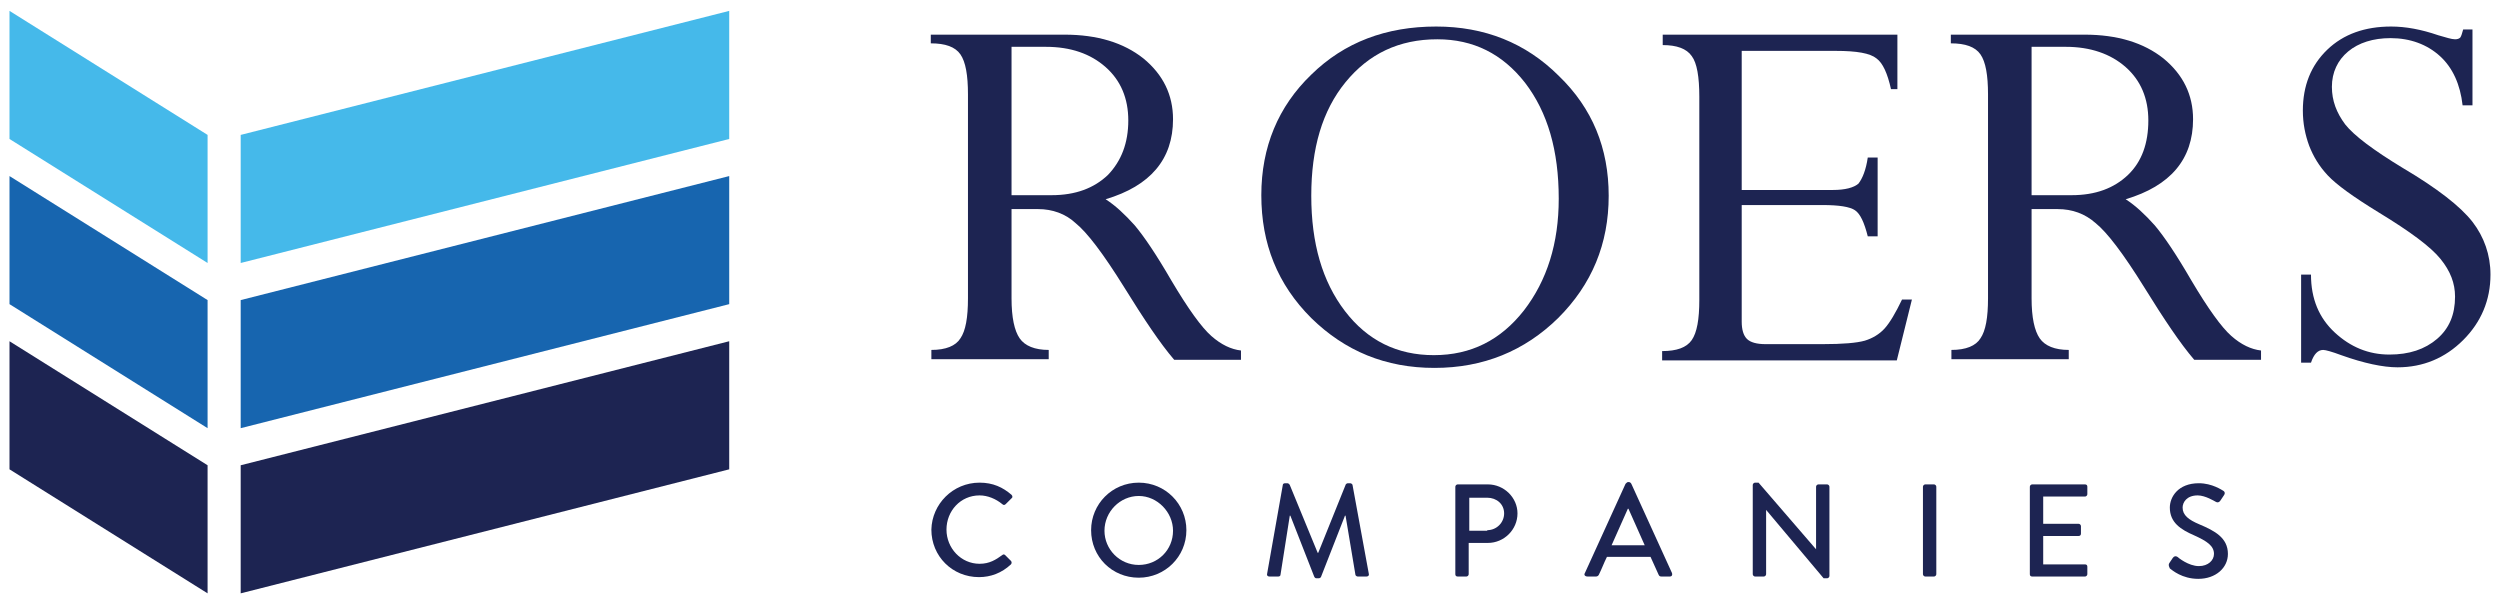
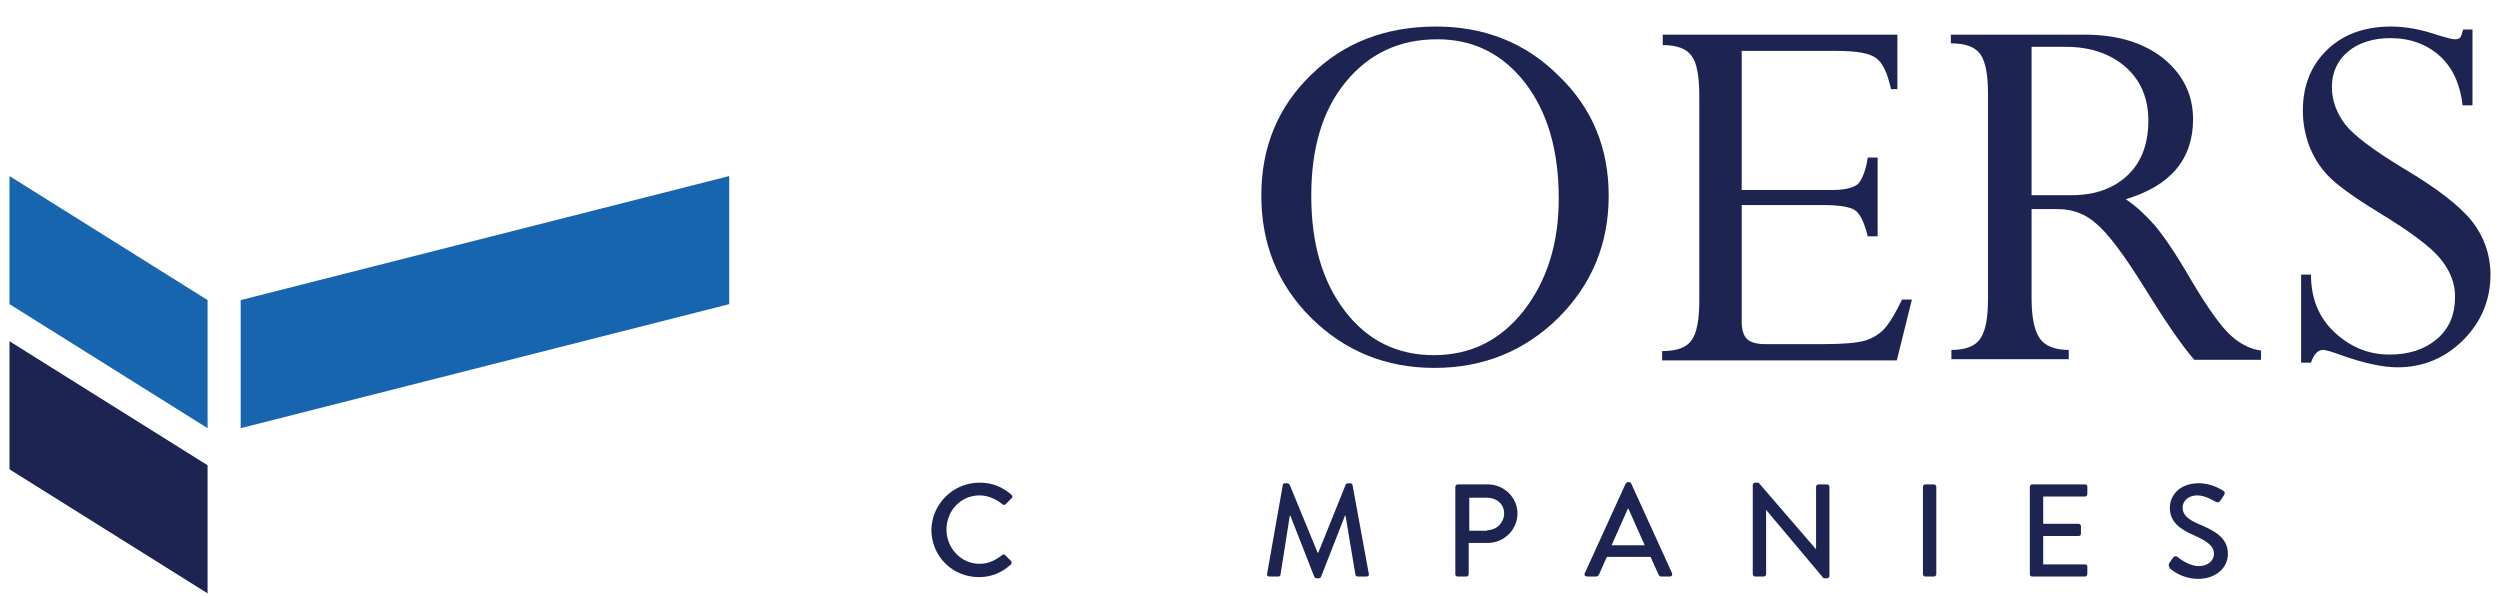
<svg xmlns="http://www.w3.org/2000/svg" width="218" height="52" viewBox="0 0 218 52" fill="none">
  <path d="M63.588 26.521L20.988 37.337V26.168L63.588 15.353V26.521Z" fill="#1765AF" />
-   <path d="M63.588 12.118L20.988 22.933V11.764L63.588 0.949V12.118Z" fill="#45B9EA" />
-   <path d="M63.588 40.925L20.988 51.74V40.571L63.588 29.756V40.925Z" fill="#1D2452" />
  <path d="M18.101 37.337L0.828 26.521V15.353L18.101 26.168V37.337Z" fill="#1765AF" />
-   <path d="M18.101 22.933L0.828 12.118V0.949L18.101 11.764V22.933Z" fill="#45B9EA" />
  <path d="M18.101 51.74L0.828 40.925V29.756L18.101 40.571V51.74Z" fill="#1D2452" />
  <path d="M85.42 42.087C86.585 42.087 87.446 42.491 88.206 43.148C88.307 43.249 88.307 43.401 88.206 43.452L87.699 43.957C87.598 44.058 87.497 44.058 87.395 43.957C86.838 43.502 86.129 43.199 85.42 43.199C83.748 43.199 82.533 44.563 82.533 46.181C82.533 47.798 83.799 49.162 85.42 49.162C86.281 49.162 86.838 48.809 87.395 48.404C87.497 48.303 87.598 48.354 87.649 48.404L88.155 48.91C88.257 49.011 88.206 49.162 88.155 49.213C87.345 49.971 86.382 50.325 85.369 50.325C83.039 50.325 81.216 48.505 81.216 46.181C81.266 43.957 83.09 42.087 85.42 42.087Z" fill="#1D2452" />
-   <path d="M99.299 42.087C101.629 42.087 103.453 43.957 103.453 46.231C103.453 48.556 101.578 50.375 99.299 50.375C96.969 50.375 95.145 48.556 95.145 46.231C95.145 43.957 96.969 42.087 99.299 42.087ZM99.299 49.263C100.971 49.263 102.288 47.95 102.288 46.282C102.288 44.664 100.92 43.249 99.299 43.249C97.678 43.249 96.31 44.614 96.31 46.282C96.31 47.899 97.627 49.263 99.299 49.263Z" fill="#1D2452" />
  <path d="M111.861 42.289C111.861 42.188 111.962 42.138 112.064 42.138H112.266C112.317 42.138 112.418 42.188 112.469 42.289L114.9 48.202H114.951L117.332 42.289C117.332 42.239 117.433 42.138 117.534 42.138H117.737C117.838 42.138 117.94 42.239 117.94 42.289L119.358 50.022C119.409 50.173 119.307 50.274 119.155 50.274H118.396C118.294 50.274 118.193 50.173 118.193 50.123L117.332 44.968H117.281L115.204 50.274C115.204 50.325 115.103 50.426 115.002 50.426H114.799C114.698 50.426 114.647 50.375 114.596 50.274L112.52 44.968H112.469L111.659 50.123C111.659 50.224 111.557 50.274 111.456 50.274H110.696C110.544 50.274 110.443 50.173 110.494 50.022L111.861 42.289Z" fill="#1D2452" />
  <path d="M126.905 42.441C126.905 42.34 127.007 42.239 127.108 42.239H129.742C131.16 42.239 132.325 43.401 132.325 44.766C132.325 46.181 131.16 47.343 129.742 47.343H128.07V50.072C128.07 50.173 127.969 50.274 127.868 50.274H127.108C126.956 50.274 126.905 50.173 126.905 50.072V42.441ZM129.691 46.231C130.502 46.231 131.16 45.574 131.16 44.766C131.16 43.957 130.502 43.401 129.691 43.401H128.121V46.282H129.691V46.231Z" fill="#1D2452" />
  <path d="M138.201 49.971L141.747 42.188C141.797 42.138 141.899 42.037 141.949 42.037H142.051C142.101 42.037 142.203 42.087 142.253 42.188L145.799 49.971C145.85 50.123 145.799 50.274 145.596 50.274H144.887C144.735 50.274 144.685 50.224 144.634 50.123L143.925 48.556H140.126C139.873 49.061 139.67 49.617 139.417 50.123C139.366 50.224 139.265 50.274 139.163 50.274H138.454C138.201 50.274 138.1 50.123 138.201 49.971ZM143.418 47.545L142 44.361H141.949L140.531 47.545H143.418Z" fill="#1D2452" />
  <path d="M152.84 42.289C152.84 42.188 152.941 42.087 153.042 42.087H153.346L158.361 47.899V42.441C158.361 42.34 158.462 42.239 158.564 42.239H159.323C159.425 42.239 159.526 42.34 159.526 42.441V50.224C159.526 50.325 159.425 50.426 159.323 50.426H159.02L154.005 44.462V50.072C154.005 50.173 153.904 50.274 153.802 50.274H153.042C152.941 50.274 152.84 50.173 152.84 50.072V42.289Z" fill="#1D2452" />
  <path d="M167.681 42.441C167.681 42.34 167.783 42.239 167.884 42.239H168.644C168.745 42.239 168.846 42.34 168.846 42.441V50.072C168.846 50.173 168.745 50.274 168.644 50.274H167.884C167.783 50.274 167.681 50.173 167.681 50.072V42.441Z" fill="#1D2452" />
  <path d="M177.002 42.441C177.002 42.34 177.103 42.239 177.204 42.239H181.814C181.966 42.239 182.016 42.34 182.016 42.441V43.098C182.016 43.199 181.915 43.3 181.814 43.3H178.167V45.675H181.257C181.358 45.675 181.459 45.776 181.459 45.877V46.534C181.459 46.686 181.358 46.737 181.257 46.737H178.167V49.213H181.814C181.966 49.213 182.016 49.314 182.016 49.415V50.072C182.016 50.173 181.915 50.274 181.814 50.274H177.204C177.052 50.274 177.002 50.173 177.002 50.072V42.441Z" fill="#1D2452" />
  <path d="M189.158 49.112C189.26 48.96 189.361 48.809 189.462 48.657C189.564 48.505 189.716 48.455 189.868 48.556C189.918 48.606 190.83 49.364 191.742 49.364C192.552 49.364 193.059 48.859 193.059 48.303C193.059 47.596 192.451 47.191 191.337 46.686C190.172 46.181 189.209 45.574 189.209 44.26C189.209 43.35 189.918 42.138 191.742 42.138C192.907 42.138 193.768 42.744 193.869 42.795C193.971 42.845 194.072 42.997 193.92 43.199C193.819 43.35 193.717 43.502 193.616 43.654C193.515 43.805 193.363 43.856 193.211 43.755C193.109 43.704 192.299 43.199 191.64 43.199C190.678 43.199 190.324 43.805 190.324 44.26C190.324 44.917 190.83 45.322 191.792 45.726C193.109 46.282 194.274 46.888 194.274 48.303C194.274 49.516 193.211 50.476 191.691 50.476C190.273 50.476 189.412 49.718 189.209 49.567C189.158 49.415 189.057 49.314 189.158 49.112Z" fill="#1D2452" />
-   <path d="M90.536 18.233H88.206V26.016C88.206 27.684 88.459 28.846 88.915 29.503C89.371 30.16 90.232 30.514 91.448 30.514V31.323H81.216V30.514C82.482 30.514 83.343 30.16 83.748 29.503C84.204 28.846 84.407 27.684 84.407 26.016V8.227C84.407 6.559 84.204 5.397 83.748 4.74C83.293 4.083 82.431 3.78 81.165 3.78V3.021H92.815C95.703 3.021 97.982 3.729 99.704 5.094C101.426 6.509 102.288 8.277 102.288 10.4C102.288 13.887 100.312 16.212 96.412 17.374C97.273 17.93 98.083 18.688 98.945 19.648C99.755 20.609 100.819 22.175 102.136 24.449C103.605 26.926 104.77 28.543 105.631 29.301C106.492 30.059 107.353 30.463 108.214 30.564V31.373H102.389C101.173 29.958 99.755 27.835 98.033 25.056C96.209 22.125 94.791 20.255 93.778 19.446C92.917 18.638 91.752 18.233 90.536 18.233ZM91.194 4.083H88.206V17.02H91.701C93.778 17.02 95.399 16.414 96.614 15.252C97.779 14.039 98.387 12.472 98.387 10.501C98.387 8.581 97.729 7.014 96.412 5.852C95.095 4.689 93.373 4.083 91.194 4.083Z" fill="#1D2452" />
  <path d="M109.987 17.02C109.987 12.826 111.456 9.288 114.343 6.509C117.23 3.678 120.877 2.314 125.234 2.314C129.438 2.314 133.034 3.729 135.922 6.61C138.859 9.44 140.278 12.927 140.278 17.071C140.278 21.266 138.809 24.803 135.871 27.734C132.933 30.615 129.337 32.081 125.082 32.081C120.827 32.081 117.281 30.615 114.343 27.734C111.405 24.803 109.987 21.266 109.987 17.02ZM114.343 17.071C114.343 21.215 115.306 24.55 117.281 27.128C119.257 29.705 121.84 30.969 125.031 30.969C128.273 30.969 130.856 29.655 132.882 27.077C134.908 24.45 135.922 21.215 135.922 17.324C135.922 13.129 134.959 9.794 132.984 7.216C131.008 4.689 128.475 3.426 125.335 3.426C121.992 3.426 119.358 4.689 117.332 7.166C115.306 9.642 114.343 12.927 114.343 17.071Z" fill="#1D2452" />
  <path d="M162.869 13.736H163.73V20.609H162.869C162.565 19.396 162.211 18.638 161.755 18.334C161.299 18.031 160.387 17.88 158.918 17.88H151.877V28.038C151.877 28.745 152.029 29.25 152.333 29.554C152.637 29.857 153.194 30.009 153.954 30.009H158.918C160.691 30.009 161.907 29.907 162.616 29.705C163.274 29.503 163.882 29.149 164.338 28.644C164.794 28.139 165.301 27.279 165.858 26.117H166.719L165.402 31.424H144.938V30.615C146.204 30.615 147.065 30.312 147.521 29.655C147.977 28.998 148.18 27.835 148.18 26.168V8.429C148.18 6.711 147.977 5.498 147.521 4.891C147.065 4.234 146.204 3.931 144.989 3.931V3.021H165.453V7.772H164.895C164.591 6.408 164.186 5.498 163.629 5.094C163.072 4.639 161.907 4.437 160.083 4.437H151.877V16.566H159.83C160.894 16.566 161.654 16.363 162.059 16.01C162.413 15.555 162.717 14.797 162.869 13.736Z" fill="#1D2452" />
  <path d="M179.433 18.233H177.154V26.016C177.154 27.684 177.407 28.846 177.863 29.503C178.319 30.16 179.18 30.514 180.395 30.514V31.323H170.163V30.514C171.43 30.514 172.291 30.16 172.696 29.503C173.152 28.846 173.355 27.684 173.355 26.016V8.227C173.355 6.559 173.152 5.397 172.696 4.74C172.24 4.083 171.379 3.78 170.113 3.78V3.021H181.763C184.65 3.021 186.93 3.729 188.652 5.094C190.374 6.509 191.235 8.277 191.235 10.4C191.235 13.887 189.26 16.212 185.36 17.374C186.221 17.93 187.031 18.688 187.892 19.648C188.703 20.609 189.766 22.175 191.083 24.449C192.552 26.926 193.717 28.543 194.578 29.301C195.44 30.059 196.301 30.463 197.162 30.564V31.373H191.337C190.121 29.958 188.703 27.835 186.98 25.056C185.157 22.125 183.739 20.255 182.726 19.446C181.814 18.638 180.699 18.233 179.433 18.233ZM180.142 4.083H177.154V17.02H180.649C182.726 17.02 184.346 16.414 185.562 15.252C186.778 14.089 187.335 12.472 187.335 10.501C187.335 8.581 186.677 7.014 185.36 5.852C184.043 4.689 182.27 4.083 180.142 4.083Z" fill="#1D2452" />
  <path d="M214.789 2.567H215.6V9.187H214.739C214.536 7.368 213.877 5.902 212.763 4.891C211.649 3.881 210.18 3.325 208.458 3.325C206.938 3.325 205.672 3.729 204.76 4.487C203.848 5.245 203.341 6.306 203.341 7.57C203.341 8.783 203.747 9.844 204.507 10.855C205.266 11.815 206.938 13.079 209.521 14.645C212.51 16.414 214.536 17.981 215.6 19.345C216.613 20.659 217.17 22.226 217.17 23.944C217.17 26.168 216.359 28.088 214.789 29.655C213.219 31.221 211.294 32.03 209.065 32.03C207.799 32.03 206.127 31.676 204.152 30.969C203.341 30.666 202.784 30.514 202.582 30.514C202.126 30.514 201.771 30.868 201.518 31.626H200.657V23.944H201.518C201.518 26.067 202.227 27.734 203.595 28.998C204.962 30.261 206.533 30.918 208.356 30.918C210.078 30.918 211.446 30.463 212.51 29.554C213.574 28.644 214.08 27.431 214.08 25.864C214.08 24.702 213.675 23.641 212.814 22.58C211.953 21.518 210.18 20.204 207.444 18.537C205.216 17.172 203.747 16.111 202.987 15.302C202.227 14.493 201.721 13.634 201.366 12.725C201.011 11.764 200.809 10.754 200.809 9.642C200.809 7.469 201.518 5.7 202.936 4.335C204.355 2.971 206.229 2.314 208.508 2.314C209.774 2.314 211.142 2.567 212.611 3.072C213.32 3.274 213.776 3.426 214.08 3.426C214.283 3.426 214.435 3.375 214.536 3.274C214.637 3.123 214.688 2.92 214.789 2.567Z" fill="#1D2452" />
</svg>